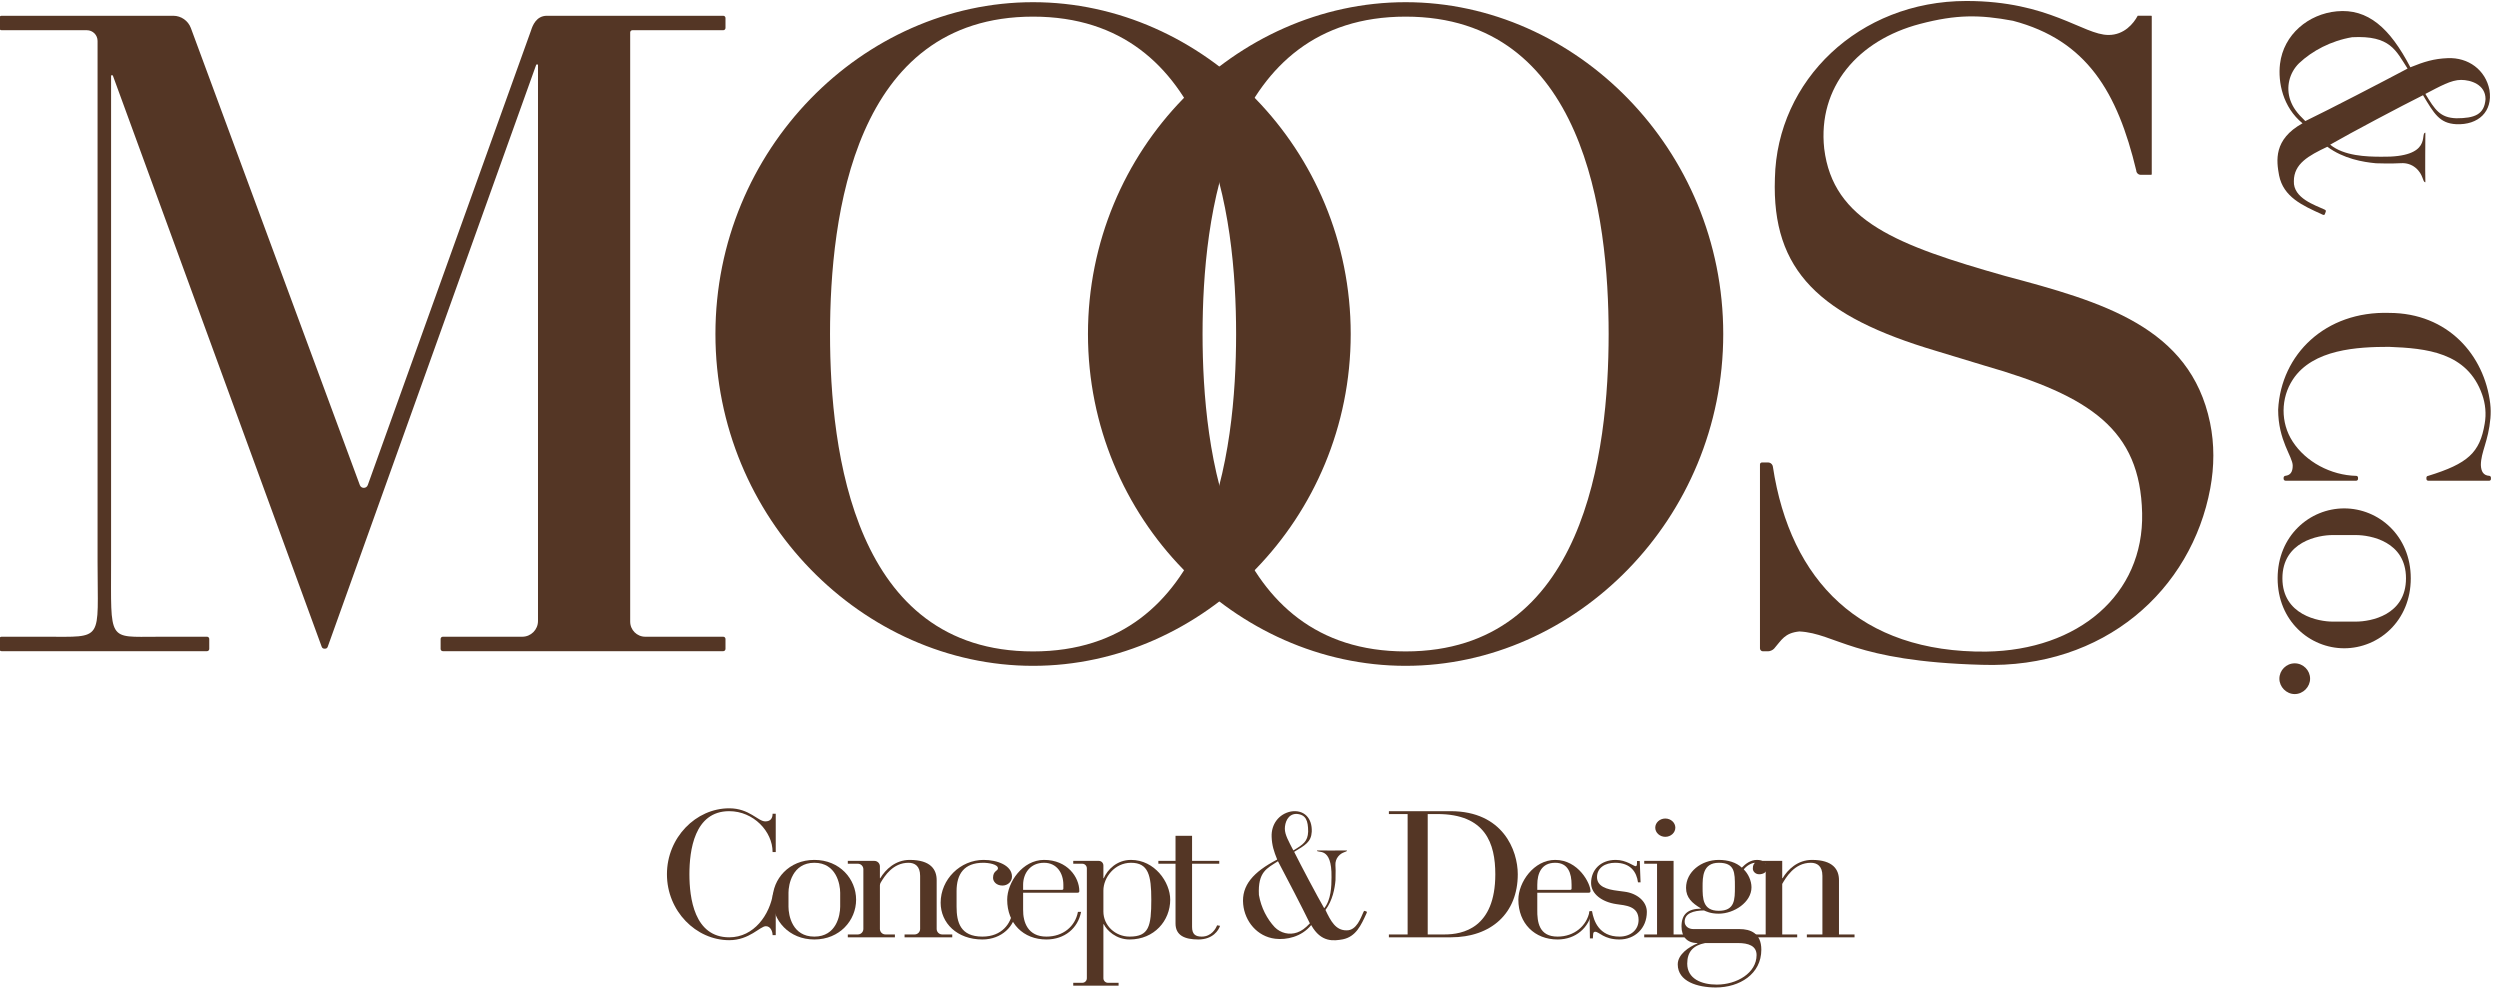
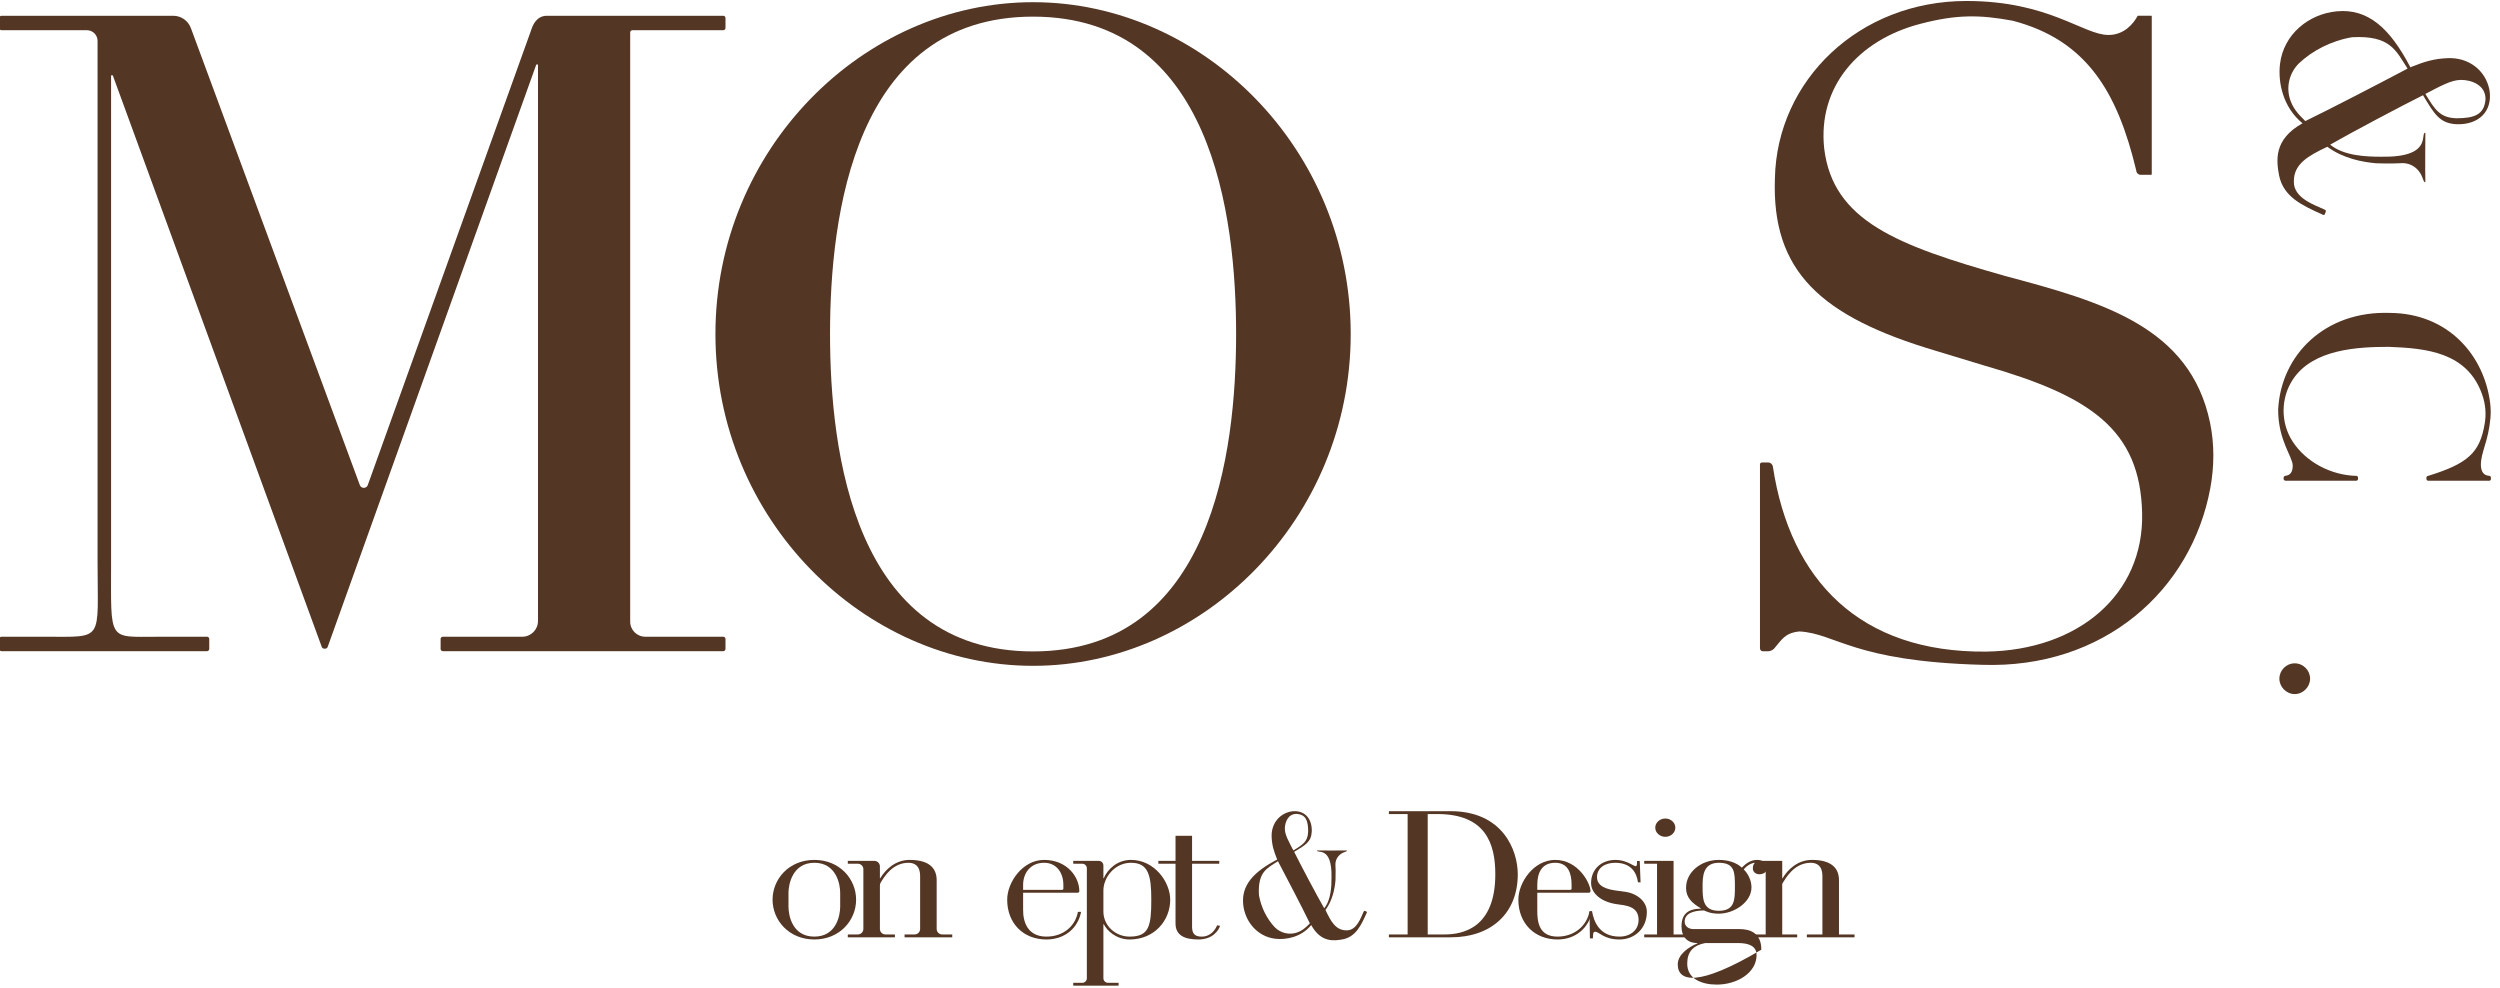
<svg xmlns="http://www.w3.org/2000/svg" width="81" height="32" viewBox="0 0 81 32" fill="none">
  <g clip-path="url(#clip0_370_14388)">
    <mask id="mask0_370_14388" style="mask-type:luminance" maskUnits="userSpaceOnUse" x="-19" y="-25" width="119" height="77">
      <path d="M-18.5 -24.889H99.922V51.737H-18.5V-24.889Z" fill="white" />
    </mask>
    <g mask="url(#mask0_370_14388)">
      <path d="M2.814 0.979H0.049C0.009 0.979 -0.023 0.947 -0.023 0.907V0.583C-0.023 0.543 0.009 0.511 0.049 0.511H5.614C5.868 0.511 6.095 0.67 6.184 0.908L11.659 15.717C11.703 15.837 11.873 15.836 11.916 15.716L17.205 0.988C17.254 0.832 17.374 0.511 17.72 0.511H23.433C23.473 0.511 23.506 0.543 23.506 0.583V0.907C23.506 0.947 23.473 0.979 23.433 0.979H20.49C20.45 0.979 20.418 1.011 20.418 1.051V20.141C20.418 20.411 20.637 20.63 20.907 20.63H23.433C23.473 20.63 23.506 20.662 23.506 20.702V21.026C23.506 21.065 23.473 21.098 23.433 21.098H14.348C14.308 21.098 14.276 21.065 14.276 21.026V20.702C14.276 20.662 14.308 20.63 14.348 20.63H16.921C17.203 20.63 17.431 20.402 17.431 20.12V2.09H17.376L10.617 20.959C10.605 20.994 10.572 21.017 10.535 21.017H10.508C10.471 21.017 10.438 20.994 10.425 20.96L3.654 2.441H3.599V18.203C3.599 20.814 3.48 20.631 5.094 20.631L6.708 20.63C6.747 20.63 6.78 20.662 6.78 20.702V21.026C6.78 21.065 6.747 21.098 6.708 21.098H0.049C0.009 21.098 -0.023 21.065 -0.023 21.026V20.702C-0.023 20.662 0.009 20.63 0.049 20.63H1.463C3.39 20.63 3.161 20.804 3.161 18.203V1.326C3.161 1.134 3.006 0.979 2.814 0.979Z" fill="#543625" />
    </g>
    <mask id="mask1_370_14388" style="mask-type:luminance" maskUnits="userSpaceOnUse" x="-19" y="-25" width="119" height="77">
      <path d="M-18.5 -24.889H99.922V51.737H-18.5V-24.889Z" fill="white" />
    </mask>
    <g mask="url(#mask1_370_14388)">
      <path d="M33.471 21.106C39.269 21.106 40.05 14.649 40.05 10.822C40.05 6.995 39.269 0.539 33.471 0.539C27.674 0.539 26.893 6.995 26.893 10.822C26.893 14.649 27.674 21.106 33.471 21.106ZM33.471 0.071C38.975 0.071 43.763 4.833 43.763 10.822C43.763 16.811 38.975 21.573 33.471 21.573C27.967 21.573 23.18 16.811 23.18 10.822C23.18 4.833 27.967 0.071 33.471 0.071Z" fill="#543625" />
-       <path d="M45.542 21.106C51.339 21.106 52.12 14.649 52.12 10.822C52.12 6.995 51.339 0.539 45.542 0.539C39.745 0.539 38.963 6.995 38.963 10.822C38.963 14.649 39.745 21.106 45.542 21.106ZM45.542 0.071C51.046 0.071 55.833 4.833 55.833 10.822C55.833 16.811 51.046 21.573 45.542 21.573C40.038 21.573 35.25 16.811 35.25 10.822C35.25 4.833 40.038 0.071 45.542 0.071Z" fill="#543625" />
    </g>
    <path d="M57.088 14.984H57.284C57.364 14.984 57.432 15.044 57.442 15.124C58.006 18.828 60.285 21.15 64.351 21.112C67.338 21.067 69.466 19.265 69.405 16.623C69.343 13.918 67.73 12.831 64.306 11.848C64.301 11.846 62.73 11.37 62.725 11.368C58.975 10.254 57.398 8.784 57.507 5.775C57.574 2.606 60.227 0.032 63.712 0.032C66.394 0.032 67.496 1.133 68.317 1.133C68.827 1.133 69.13 0.758 69.26 0.513C69.261 0.51 69.264 0.509 69.267 0.509H69.698C69.709 0.509 69.717 0.517 69.717 0.527V5.644C69.717 5.655 69.708 5.664 69.697 5.664H69.361C69.281 5.664 69.217 5.601 69.214 5.522C68.606 2.989 67.616 1.304 65.219 0.673C64.141 0.473 63.39 0.465 62.209 0.775C60.202 1.301 58.89 2.817 59.104 4.813C59.39 7.165 61.478 7.953 64.972 8.943C68.1 9.778 70.962 10.582 71.606 13.698C71.75 14.396 71.743 15.116 71.614 15.816C71.005 19.116 68.172 21.675 64.215 21.54C60.029 21.427 59.486 20.521 58.299 20.459C57.818 20.508 57.724 20.738 57.482 21.014C57.439 21.063 57.35 21.102 57.286 21.102H57.118C57.066 21.102 57.023 21.06 57.023 21.008V15.048C57.023 15.012 57.052 14.984 57.088 14.984Z" fill="#543625" />
    <path d="M80.531 3.21C80.531 2.738 80.052 2.589 79.74 2.589C79.416 2.589 79.063 2.794 78.582 3.043C78.893 3.559 79.058 3.814 79.584 3.832C80.175 3.832 80.495 3.712 80.531 3.21ZM74.207 3.247C74.29 3.481 74.42 3.663 74.692 3.923C75.489 3.538 77.216 2.641 78.005 2.222C77.626 1.639 77.451 1.141 76.208 1.206C75.523 1.322 74.916 1.647 74.49 2.048C74.172 2.36 74.059 2.826 74.207 3.247ZM75.324 6.939C75.307 6.983 75.268 6.962 75.225 6.942C74.597 6.655 73.984 6.385 73.842 5.682C73.757 5.214 73.653 4.519 74.602 3.995C73.963 3.474 73.802 2.665 73.872 2.073C73.987 1.112 74.799 0.454 75.709 0.367C76.718 0.271 77.43 0.902 78.096 2.18C78.546 1.999 78.849 1.903 79.304 1.884C79.972 1.855 80.531 2.262 80.659 2.917C80.77 3.616 80.299 4.056 79.58 4.024C79.037 3.995 78.864 3.679 78.506 3.085C77.823 3.425 76.169 4.3 75.498 4.687C75.944 5.054 76.673 5.077 77.15 5.078C78.853 5.108 78.394 4.3 78.582 4.3C78.582 4.681 78.57 5.382 78.582 5.905C78.484 5.902 78.528 5.656 78.264 5.436C78.135 5.328 77.967 5.277 77.799 5.287C77.655 5.294 77.465 5.305 76.984 5.29C76.563 5.253 75.926 5.142 75.406 4.755C74.795 5.044 74.321 5.306 74.321 5.869C74.296 6.424 75.025 6.652 75.29 6.778C75.343 6.803 75.373 6.812 75.352 6.866L75.324 6.939Z" fill="#543625" />
    <path d="M78.616 15.518V15.475C78.616 15.444 78.642 15.419 78.673 15.418C79.961 15.02 80.348 14.668 80.504 13.727C80.56 13.412 80.529 13.085 80.422 12.783C79.938 11.407 78.606 11.285 77.406 11.238C76.392 11.238 74.937 11.31 74.289 12.295C73.892 12.898 73.887 13.693 74.278 14.3C74.705 14.964 75.518 15.399 76.344 15.418C76.375 15.419 76.4 15.444 76.4 15.475V15.516C76.4 15.549 76.374 15.575 76.341 15.575H74.051C74.017 15.575 73.989 15.547 73.989 15.513V15.481C73.989 15.448 74.013 15.42 74.046 15.416C74.204 15.398 74.284 15.297 74.284 15.087C74.284 14.794 73.812 14.277 73.812 13.271C73.905 11.473 75.351 10.075 77.406 10.138C79.315 10.138 80.496 11.513 80.683 13.076C80.702 13.233 80.703 13.392 80.69 13.55C80.624 14.298 80.38 14.648 80.38 15.068C80.388 15.271 80.458 15.404 80.653 15.417C80.683 15.419 80.706 15.445 80.706 15.476V15.522C80.706 15.551 80.682 15.575 80.653 15.575H78.674C78.642 15.575 78.616 15.55 78.616 15.518Z" fill="#543625" />
    <path d="M74.349 22.488C74.076 22.488 73.852 22.254 73.852 21.99C73.852 21.717 74.076 21.492 74.349 21.492C74.623 21.492 74.847 21.717 74.847 21.99C74.847 22.254 74.623 22.488 74.349 22.488Z" fill="#543625" />
-     <path d="M25.134 27.606H25.032C25.032 26.938 24.412 26.282 23.627 26.282C22.491 26.282 22.337 27.565 22.337 28.326C22.337 29.086 22.491 30.369 23.627 30.369C24.432 30.369 24.944 29.636 25.051 28.924H25.134V30.299H25.032C25.032 30.183 24.968 30.009 24.815 30.009C24.623 30.009 24.285 30.462 23.627 30.462C22.548 30.462 21.609 29.516 21.609 28.326C21.609 27.136 22.548 26.189 23.627 26.189C24.278 26.189 24.559 26.613 24.795 26.613C24.974 26.613 25.032 26.503 25.032 26.364H25.134V27.606Z" fill="#543625" />
    <path d="M27.222 28.924C27.222 28.656 27.1 27.954 26.385 27.954C25.67 27.954 25.547 28.664 25.547 28.924V29.376C25.547 29.66 25.67 30.346 26.385 30.346C27.1 30.346 27.222 29.655 27.222 29.376V28.924ZM26.385 27.861C27.209 27.861 27.738 28.482 27.738 29.15C27.738 29.817 27.209 30.439 26.385 30.439C25.561 30.439 25.031 29.817 25.031 29.15C25.031 28.482 25.561 27.861 26.385 27.861Z" fill="#543625" />
-     <path d="M75.573 17.336C75.126 17.336 73.95 17.54 73.95 18.738C73.95 19.935 75.139 20.14 75.573 20.14H76.331C76.806 20.14 77.954 19.935 77.954 18.738C77.954 17.54 76.797 17.336 76.331 17.336H75.573ZM73.795 18.738C73.795 17.359 74.835 16.472 75.952 16.472C77.07 16.472 78.109 17.359 78.109 18.738C78.109 20.116 77.07 21.004 75.952 21.004C74.835 21.004 73.795 20.116 73.795 18.738Z" fill="#543625" />
    <path d="M27.973 28.163C27.973 28.065 27.893 27.985 27.795 27.985H27.469V27.892H27.973C28.174 27.892 28.244 27.892 28.333 27.893C28.431 27.894 28.509 27.974 28.509 28.072V28.453H28.522C28.688 28.175 29.008 27.861 29.474 27.861C30.157 27.861 30.348 28.175 30.348 28.517V30.098C30.348 30.196 30.428 30.276 30.526 30.276H30.853V30.369H29.308V30.276H29.634C29.732 30.276 29.812 30.196 29.812 30.098V28.378C29.812 28.059 29.64 27.954 29.435 27.954C28.934 27.954 28.662 28.38 28.534 28.597C28.518 28.624 28.509 28.655 28.509 28.687V30.098C28.509 30.196 28.589 30.276 28.688 30.276H28.995V30.369H27.469V30.276H27.795C27.893 30.276 27.973 30.196 27.973 30.098V28.163Z" fill="#543625" />
-     <path d="M32.903 29.551C32.884 29.992 32.462 30.439 31.83 30.439C31.007 30.439 30.477 29.905 30.477 29.249C30.477 28.488 31.115 27.861 31.869 27.861C32.316 27.861 32.788 28.041 32.788 28.401C32.788 28.575 32.641 28.692 32.481 28.692C32.284 28.692 32.175 28.564 32.175 28.442C32.175 28.21 32.334 28.221 32.334 28.134C32.334 28.006 32.041 27.954 31.856 27.954C31.236 27.954 30.993 28.32 30.993 28.871V29.376C30.993 29.881 31.115 30.346 31.83 30.346C32.475 30.346 32.756 29.905 32.801 29.551H32.903Z" fill="#543625" />
    <path d="M34.453 28.668C34.453 28.297 34.248 27.954 33.827 27.954C33.38 27.954 33.149 28.297 33.149 28.668V28.831H34.409C34.441 28.831 34.453 28.813 34.453 28.79V28.668ZM33.149 29.469C33.143 29.881 33.303 30.346 33.903 30.346C34.44 30.346 34.836 30.021 34.925 29.545H35.027C34.925 30.079 34.491 30.439 33.903 30.439C33.156 30.439 32.633 29.916 32.633 29.15C32.633 28.587 33.131 27.861 33.827 27.861C34.58 27.861 34.97 28.419 34.97 28.872C34.97 28.906 34.951 28.924 34.912 28.924H33.149V29.469Z" fill="#543625" />
    <path d="M35.75 29.533C35.75 29.986 36.133 30.346 36.599 30.346C37.225 30.346 37.302 30.015 37.302 29.15C37.302 28.355 37.206 27.954 36.644 27.954C36.114 27.954 35.75 28.43 35.75 28.854V29.533ZM35.214 28.134C35.214 28.052 35.148 27.985 35.066 27.985H34.773V27.892H35.214C35.355 27.892 35.486 27.893 35.603 27.893C35.684 27.893 35.75 27.96 35.75 28.042V28.453H35.763C35.878 28.181 36.184 27.861 36.644 27.861C37.41 27.861 37.915 28.581 37.915 29.15C37.915 29.829 37.398 30.439 36.599 30.439C36.159 30.439 35.859 30.143 35.763 29.945H35.75V31.695C35.75 31.777 35.817 31.843 35.899 31.843H36.242V31.936H34.773V31.843H35.066C35.148 31.843 35.214 31.777 35.214 31.695V28.134Z" fill="#543625" />
    <path d="M38.087 27.985H37.531V27.892C37.783 27.892 37.969 27.892 38.087 27.892V27.079L38.623 27.079V27.892H39.504V27.985H38.623V30.032C38.623 30.27 38.732 30.346 38.936 30.346C39.255 30.346 39.396 30.079 39.434 29.98L39.53 29.997C39.485 30.137 39.3 30.439 38.827 30.439C38.38 30.439 38.087 30.305 38.087 29.922V27.985Z" fill="#543625" />
    <path d="M46.258 30.276H46.807C47.382 30.276 48.448 30.079 48.448 28.326C48.448 27.333 48.135 26.375 46.571 26.375H46.258V30.276ZM45.607 26.375H45V26.282H46.998C48.697 26.282 49.176 27.554 49.176 28.326C49.176 29.591 48.314 30.369 47.005 30.369H45V30.276H45.607V26.375Z" fill="#543625" />
    <path d="M50.919 28.668C50.919 28.297 50.811 27.954 50.389 27.954C49.942 27.954 49.808 28.297 49.808 28.668V28.831H50.874C50.906 28.831 50.919 28.813 50.919 28.79V28.668ZM49.808 29.469C49.802 29.881 49.866 30.346 50.466 30.346C51.002 30.346 51.412 30.003 51.501 29.527H51.584C51.482 30.061 51.053 30.439 50.466 30.439C49.719 30.439 49.195 29.916 49.195 29.15C49.195 28.587 49.693 27.861 50.389 27.861C51.143 27.861 51.532 28.628 51.532 28.872C51.532 28.906 51.513 28.924 51.475 28.924H49.808V29.469Z" fill="#543625" />
    <path d="M51.5 29.527H51.583C51.634 29.823 51.8 30.346 52.471 30.346C52.822 30.346 53.09 30.137 53.09 29.806C53.09 29.348 52.659 29.337 52.367 29.293C51.899 29.224 51.551 28.958 51.551 28.61C51.551 28.192 51.851 27.861 52.349 27.861C52.694 27.861 52.93 28.065 52.994 28.065C53.032 28.065 53.039 28.024 53.039 27.943V27.896H53.128L53.154 28.587H53.071C53.026 28.256 52.834 27.954 52.33 27.954C52.005 27.954 51.743 28.117 51.743 28.419C51.743 28.721 52.059 28.819 52.415 28.861L52.637 28.891C53.029 28.94 53.358 29.198 53.358 29.545C53.358 30.085 52.962 30.439 52.471 30.439C51.966 30.439 51.813 30.189 51.685 30.189C51.602 30.189 51.621 30.282 51.609 30.404H51.513L51.5 29.527Z" fill="#543625" />
    <path d="M53.956 26.52C54.135 26.52 54.281 26.654 54.281 26.816C54.281 26.979 54.135 27.113 53.956 27.113C53.777 27.113 53.63 26.979 53.63 26.816C53.63 26.654 53.777 26.52 53.956 26.52ZM53.688 27.985H53.273V27.892H53.688C53.892 27.892 54.059 27.892 54.224 27.892L54.224 30.276H54.735V30.369H53.273V30.276H53.688V27.985Z" fill="#543625" />
-     <path d="M55.688 29.51C56.211 29.51 56.211 29.144 56.211 28.732C56.211 28.268 56.211 27.954 55.688 27.954C55.164 27.954 55.164 28.424 55.164 28.732C55.164 29.104 55.164 29.51 55.688 29.51ZM55.247 30.555C54.864 30.63 54.666 30.833 54.666 31.222C54.666 31.71 55.126 31.901 55.624 31.901C56.275 31.901 56.913 31.524 56.913 30.944C56.913 30.642 56.645 30.555 56.313 30.555H55.247ZM56.358 30.102C56.715 30.102 57.067 30.235 57.067 30.77C57.067 31.559 56.364 31.994 55.592 31.994C55.004 31.994 54.359 31.803 54.359 31.245C54.359 30.921 54.723 30.677 54.998 30.566V30.555C54.647 30.555 54.481 30.334 54.481 30.015C54.481 29.609 54.698 29.446 55.106 29.44V29.429C54.819 29.26 54.628 29.08 54.628 28.767C54.628 28.25 55.119 27.861 55.688 27.861C55.988 27.861 56.256 27.943 56.435 28.111C56.55 27.995 56.709 27.861 56.926 27.861C57.111 27.861 57.252 27.954 57.252 28.123C57.252 28.262 57.13 28.326 56.996 28.326C56.875 28.326 56.792 28.233 56.792 28.146C56.792 28.024 56.824 27.989 56.862 27.954C56.735 27.96 56.581 28.059 56.498 28.169C56.639 28.308 56.748 28.529 56.748 28.75C56.748 29.231 56.185 29.603 55.688 29.603C55.413 29.603 55.279 29.527 55.209 29.498C54.864 29.504 54.583 29.591 54.583 29.864C54.583 30.009 54.711 30.102 54.864 30.102H56.358Z" fill="#543625" />
+     <path d="M55.688 29.51C56.211 29.51 56.211 29.144 56.211 28.732C56.211 28.268 56.211 27.954 55.688 27.954C55.164 27.954 55.164 28.424 55.164 28.732C55.164 29.104 55.164 29.51 55.688 29.51ZM55.247 30.555C54.864 30.63 54.666 30.833 54.666 31.222C54.666 31.71 55.126 31.901 55.624 31.901C56.275 31.901 56.913 31.524 56.913 30.944C56.913 30.642 56.645 30.555 56.313 30.555H55.247ZM56.358 30.102C56.715 30.102 57.067 30.235 57.067 30.77C55.004 31.994 54.359 31.803 54.359 31.245C54.359 30.921 54.723 30.677 54.998 30.566V30.555C54.647 30.555 54.481 30.334 54.481 30.015C54.481 29.609 54.698 29.446 55.106 29.44V29.429C54.819 29.26 54.628 29.08 54.628 28.767C54.628 28.25 55.119 27.861 55.688 27.861C55.988 27.861 56.256 27.943 56.435 28.111C56.55 27.995 56.709 27.861 56.926 27.861C57.111 27.861 57.252 27.954 57.252 28.123C57.252 28.262 57.13 28.326 56.996 28.326C56.875 28.326 56.792 28.233 56.792 28.146C56.792 28.024 56.824 27.989 56.862 27.954C56.735 27.96 56.581 28.059 56.498 28.169C56.639 28.308 56.748 28.529 56.748 28.75C56.748 29.231 56.185 29.603 55.688 29.603C55.413 29.603 55.279 29.527 55.209 29.498C54.864 29.504 54.583 29.591 54.583 29.864C54.583 30.009 54.711 30.102 54.864 30.102H56.358Z" fill="#543625" />
    <path d="M57.208 27.985H56.897V27.892H57.208C57.514 27.892 57.557 27.892 57.744 27.892L57.744 28.453H57.757C57.923 28.175 58.242 27.861 58.708 27.861C59.391 27.861 59.583 28.175 59.583 28.517V30.276H60.087V30.369H58.542V30.276H59.046V28.378C59.046 28.059 58.874 27.954 58.67 27.954C58.133 27.954 57.859 28.442 57.744 28.639V30.276H58.229V30.369H56.703V30.276H57.208V27.985Z" fill="#543625" />
    <path d="M42.007 26.37C41.719 26.37 41.629 26.661 41.629 26.85C41.629 27.047 41.754 27.262 41.905 27.554C42.218 27.365 42.373 27.265 42.384 26.945C42.384 26.586 42.312 26.392 42.007 26.37ZM42.029 30.212C42.171 30.162 42.282 30.082 42.44 29.917C42.206 29.433 41.661 28.384 41.406 27.904C41.052 28.135 40.75 28.241 40.789 28.996C40.86 29.412 41.057 29.781 41.3 30.04C41.49 30.233 41.773 30.302 42.029 30.212ZM44.272 29.533C44.299 29.544 44.286 29.567 44.274 29.594C44.099 29.975 43.935 30.347 43.508 30.434C43.224 30.485 42.802 30.549 42.483 29.972C42.167 30.36 41.676 30.458 41.316 30.415C40.732 30.345 40.332 29.852 40.279 29.299C40.221 28.687 40.604 28.254 41.381 27.849C41.271 27.576 41.212 27.392 41.201 27.115C41.183 26.71 41.431 26.37 41.829 26.292C42.253 26.224 42.52 26.511 42.501 26.948C42.483 27.278 42.291 27.383 41.931 27.6C42.137 28.015 42.669 29.02 42.904 29.428C43.127 29.157 43.141 28.714 43.141 28.424C43.16 27.389 42.669 27.668 42.669 27.554C42.9 27.554 43.326 27.562 43.644 27.554C43.642 27.614 43.492 27.587 43.359 27.747C43.293 27.826 43.262 27.928 43.268 28.03C43.273 28.117 43.279 28.233 43.27 28.525C43.247 28.78 43.18 29.168 42.945 29.483C43.121 29.855 43.28 30.143 43.622 30.143C43.959 30.158 44.097 29.715 44.174 29.554C44.189 29.522 44.194 29.503 44.227 29.516L44.272 29.533Z" fill="#543625" />
  </g>
  <defs>
    <clipPath id="clip0_370_14388">
      <rect width="80.689" height="32" fill="white" />
    </clipPath>
  </defs>
</svg>